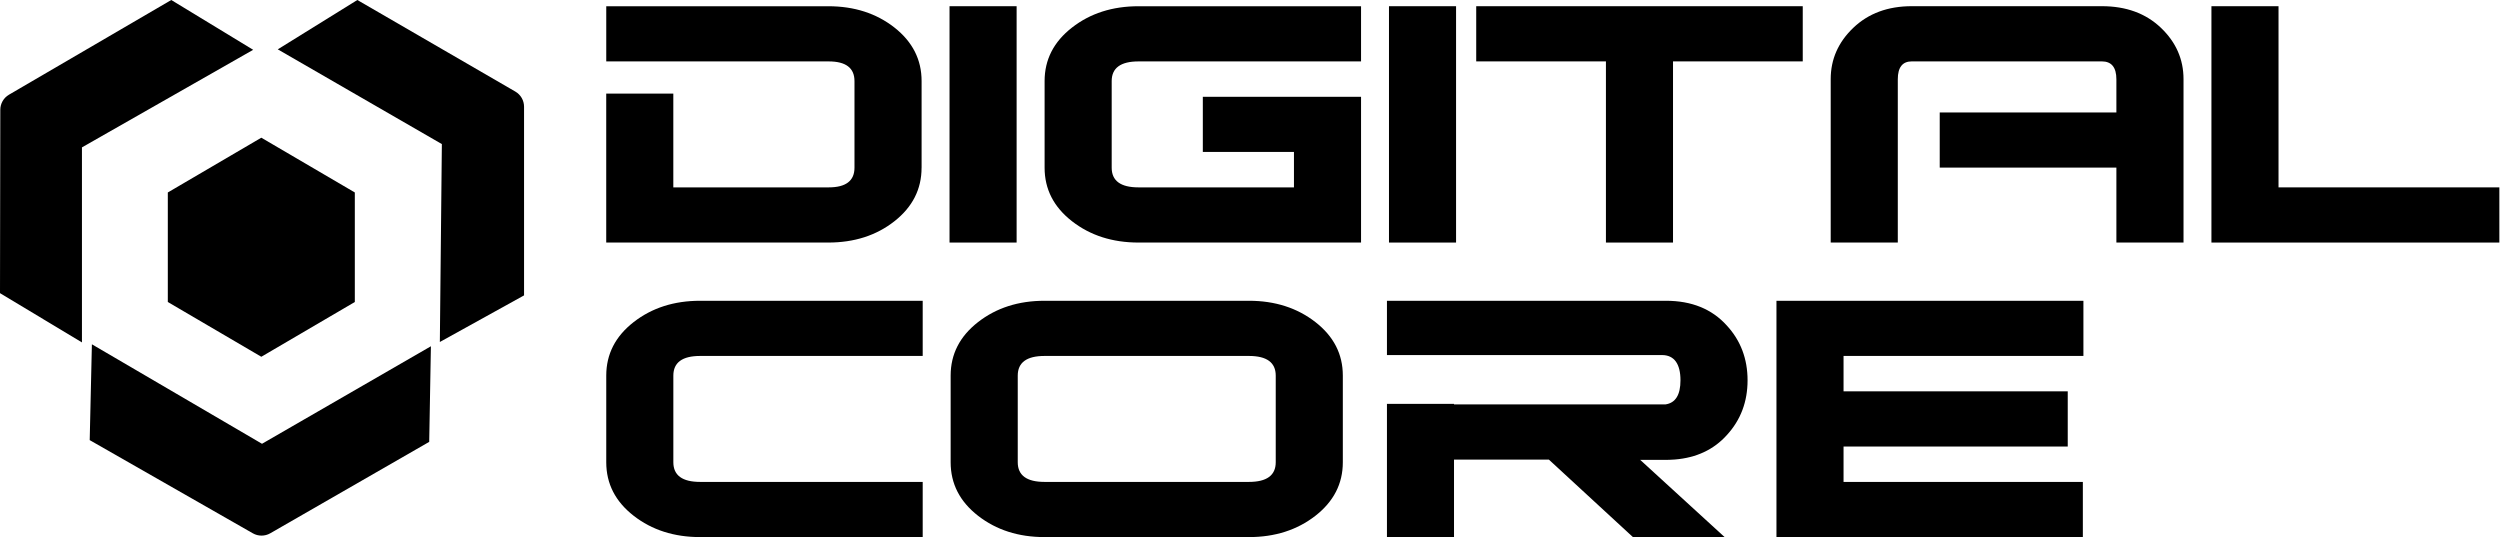
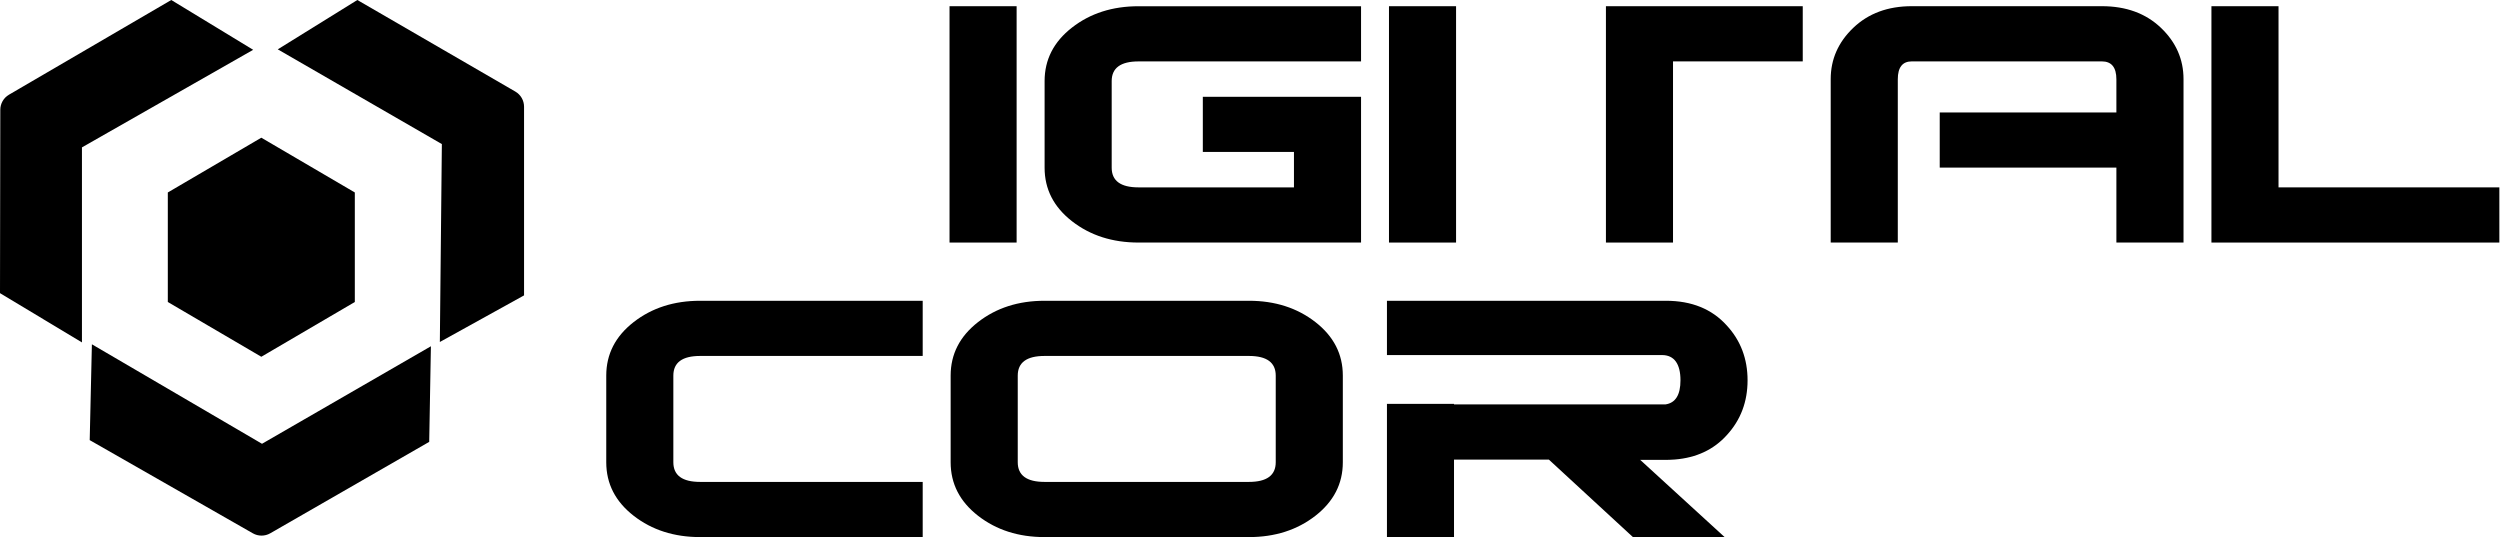
<svg xmlns="http://www.w3.org/2000/svg" width="377" height="81" viewBox="0 0 377 81" fill="none">
-   <path d="M138.973 25.298C138.973 28.529 137.609 31.215 134.883 33.361C132.157 35.508 128.827 36.577 124.891 36.577H91.419V14.111H101.536V28.256H124.965C127.558 28.256 128.856 27.268 128.856 25.287V12.23C128.856 10.25 127.561 9.261 124.969 9.261H91.423V0.94H124.895C128.83 0.94 132.157 2.014 134.887 4.157C137.612 6.303 138.977 8.988 138.977 12.219V25.298H138.973Z" fill="#020202" style="fill:#020202;fill:color(display-p3 0.007 0.007 0.007);fill-opacity:1;" />
  <path d="M153.306 36.577H143.189V0.937H153.306V36.577Z" fill="#020202" style="fill:#020202;fill:color(display-p3 0.007 0.007 0.007);fill-opacity:1;" />
  <path d="M205.246 36.577H171.689C167.754 36.577 164.409 35.504 161.657 33.361C158.902 31.215 157.526 28.529 157.526 25.298V12.219C157.526 8.988 158.902 6.303 161.657 4.157C164.412 2.01 167.754 0.94 171.689 0.94H205.246V9.261H171.689C168.993 9.261 167.643 10.25 167.643 12.23V25.287C167.643 27.268 168.993 28.256 171.689 28.256H195.129V22.916H181.386V14.595H205.246V36.574V36.577Z" fill="#020202" style="fill:#020202;fill:color(display-p3 0.007 0.007 0.007);fill-opacity:1;" />
  <path d="M219.575 36.577H209.458V0.937H219.575V36.577Z" fill="#020202" style="fill:#020202;fill:color(display-p3 0.007 0.007 0.007);fill-opacity:1;" />
-   <path d="M271.85 9.258H252.291V36.577H242.174V9.258H222.614V0.937H271.854V9.258H271.85Z" fill="#020202" style="fill:#020202;fill:color(display-p3 0.007 0.007 0.007);fill-opacity:1;" />
+   <path d="M271.85 9.258H252.291V36.577H242.174V9.258V0.937H271.854V9.258H271.85Z" fill="#020202" style="fill:#020202;fill:color(display-p3 0.007 0.007 0.007);fill-opacity:1;" />
  <path d="M329.268 36.577H319.151V25.276H292.51V16.955H319.151V11.961C319.151 10.158 318.42 9.258 316.96 9.258H288.294C286.889 9.258 286.188 10.158 286.188 11.954V36.574H276.07V11.935C276.07 8.937 277.21 6.355 279.486 4.186C281.762 2.017 284.698 0.933 288.297 0.933H316.964C320.615 0.933 323.58 2.017 325.86 4.186C328.136 6.355 329.275 8.937 329.275 11.935V36.574L329.268 36.577Z" fill="#020202" style="fill:#020202;fill:color(display-p3 0.007 0.007 0.007);fill-opacity:1;" />
  <path d="M376.903 36.577H333.484V0.937H343.601V28.256H376.903V36.577Z" fill="#020202" style="fill:#020202;fill:color(display-p3 0.007 0.007 0.007);fill-opacity:1;" />
  <path d="M139.143 80.993H105.586C101.651 80.993 98.305 79.919 95.554 77.776C92.799 75.63 91.423 72.945 91.423 69.714V56.635C91.423 53.404 92.799 50.718 95.554 48.572C98.309 46.425 101.651 45.356 105.586 45.356H139.143V53.677H105.586C102.89 53.677 101.54 54.665 101.54 56.646V69.703C101.54 71.683 102.89 72.672 105.586 72.672H139.143V80.993Z" fill="#FFB800" style="fill:#FFB800;fill:color(display-p3 1 0.722 0);fill-opacity:1;" />
  <path d="M202.498 69.714C202.498 72.945 201.118 75.63 198.367 77.776C195.612 79.923 192.266 80.993 188.334 80.993H157.522C153.586 80.993 150.241 79.919 147.489 77.776C144.734 75.63 143.358 72.945 143.358 69.714V56.635C143.358 53.404 144.734 50.718 147.489 48.572C150.245 46.425 153.586 45.356 157.522 45.356H188.334C192.27 45.356 195.612 46.429 198.367 48.572C201.122 50.718 202.498 53.404 202.498 56.635V69.714ZM192.381 69.703V56.646C192.381 54.665 191.031 53.677 188.334 53.677H157.522C154.826 53.677 153.476 54.665 153.476 56.646V69.703C153.476 71.683 154.826 72.672 157.522 72.672H188.334C191.031 72.672 192.381 71.683 192.381 69.703Z" fill="#FFB800" style="fill:#FFB800;fill:color(display-p3 1 0.722 0);fill-opacity:1;" />
  <path d="M251.218 69.345H247.338L260.074 80.993H246.246L233.565 69.304H219.265V80.993H209.152V60.906H219.265V60.983H251.159C252.66 60.766 253.416 59.556 253.416 57.346C253.416 54.897 252.487 53.544 250.635 53.544H209.152V45.356H251.221C255.102 45.356 258.167 46.602 260.413 49.099C262.493 51.364 263.533 54.115 263.533 57.35C263.533 60.585 262.493 63.336 260.413 65.605C258.44 67.799 255.828 69.028 252.582 69.293C252.494 69.3 252.409 69.308 252.321 69.308C251.959 69.337 251.598 69.349 251.221 69.349L251.218 69.345Z" fill="#FFB800" style="fill:#FFB800;fill:color(display-p3 1 0.722 0);fill-opacity:1;" />
-   <path d="M314.175 53.676H278.007V59.017H311.815V67.338H278.007V72.679H314.094V81H267.89V45.359H314.179V53.68L314.175 53.676Z" fill="#FFB800" style="fill:#FFB800;fill:color(display-p3 1 0.722 0);fill-opacity:1;" />
  <path d="M39.406 20.765L53.507 29.024V45.541L39.406 53.8L25.306 45.541V29.024L39.406 20.765Z" fill="#FFB800" style="fill:#FFB800;fill:color(display-p3 1 0.722 0);fill-opacity:1;" />
  <path d="M77.715 13.81C78.527 14.281 79.026 15.149 79.027 16.088L79.028 44.544L66.329 51.572L66.632 21.727L41.889 7.442L53.887 0L77.715 13.81Z" fill="#020202" style="fill:#020202;fill:color(display-p3 0.007 0.007 0.007);fill-opacity:1;" />
  <path d="M38.177 7.511L12.358 22.225L12.358 51.636L9.15527e-05 44.207L0.046 16.551C0.048 15.616 0.545 14.753 1.352 14.282L25.827 0L38.177 7.511Z" fill="#020202" style="fill:#020202;fill:color(display-p3 0.007 0.007 0.007);fill-opacity:1;" />
  <path d="M39.51 66.922L64.98 52.216L64.725 66.633L40.752 80.421C39.942 80.886 38.945 80.888 38.133 80.425L13.528 66.37L13.857 51.919L39.51 66.922Z" fill="#020202" style="fill:#020202;fill:color(display-p3 0.007 0.007 0.007);fill-opacity:1;" />
</svg>